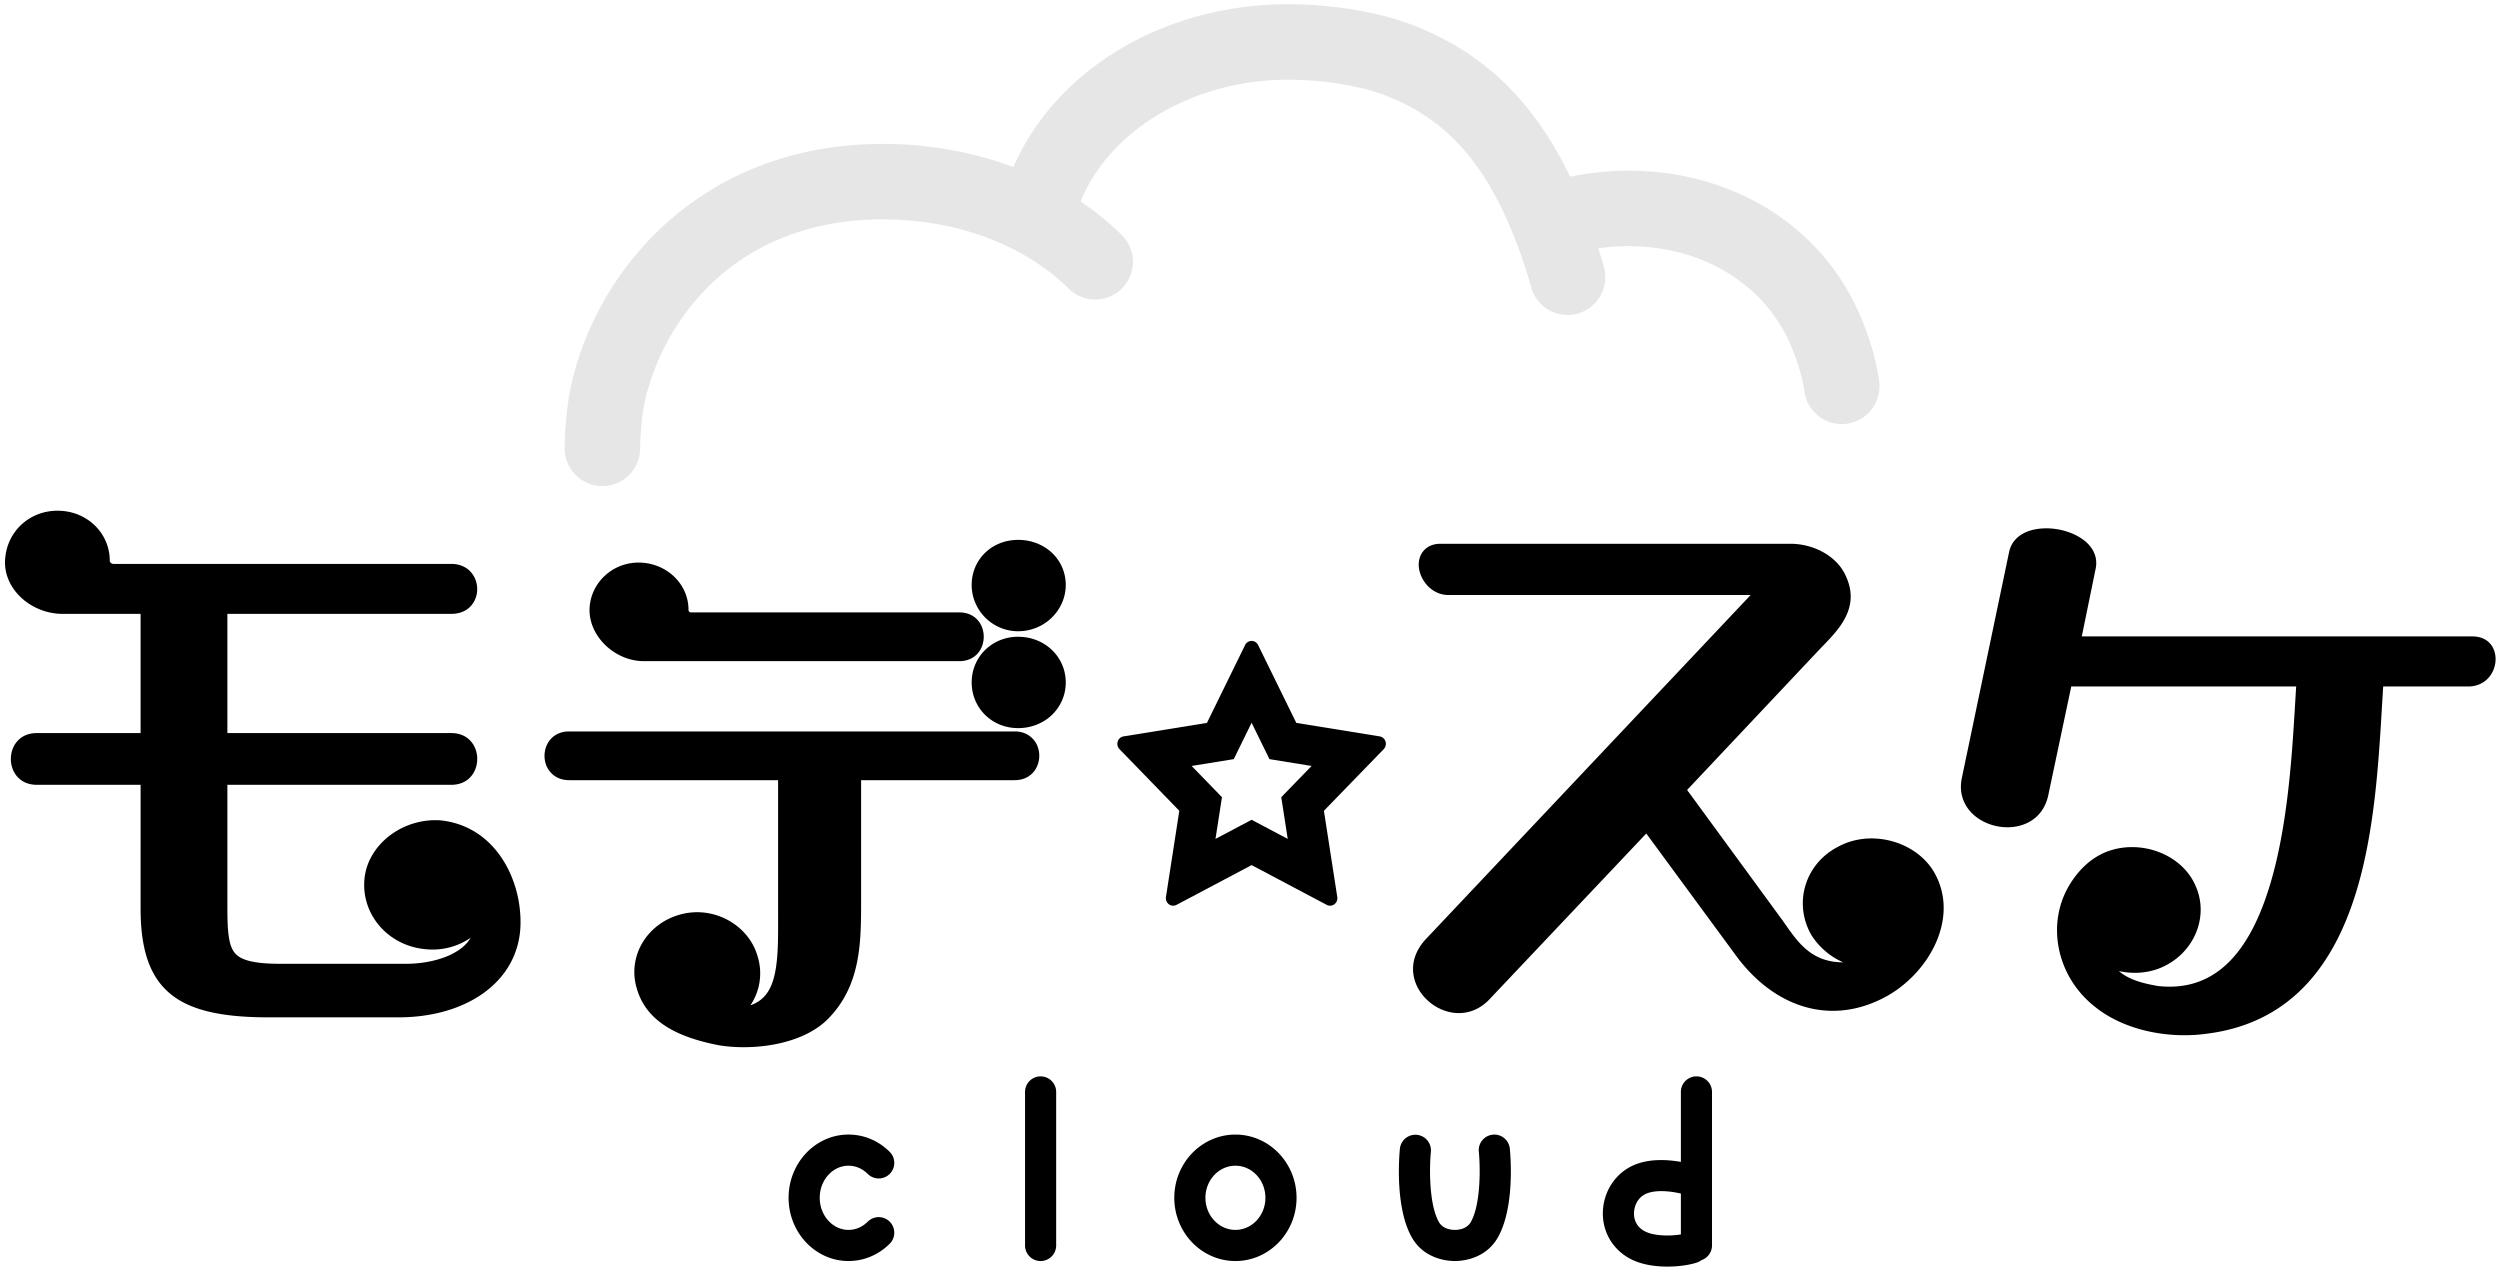
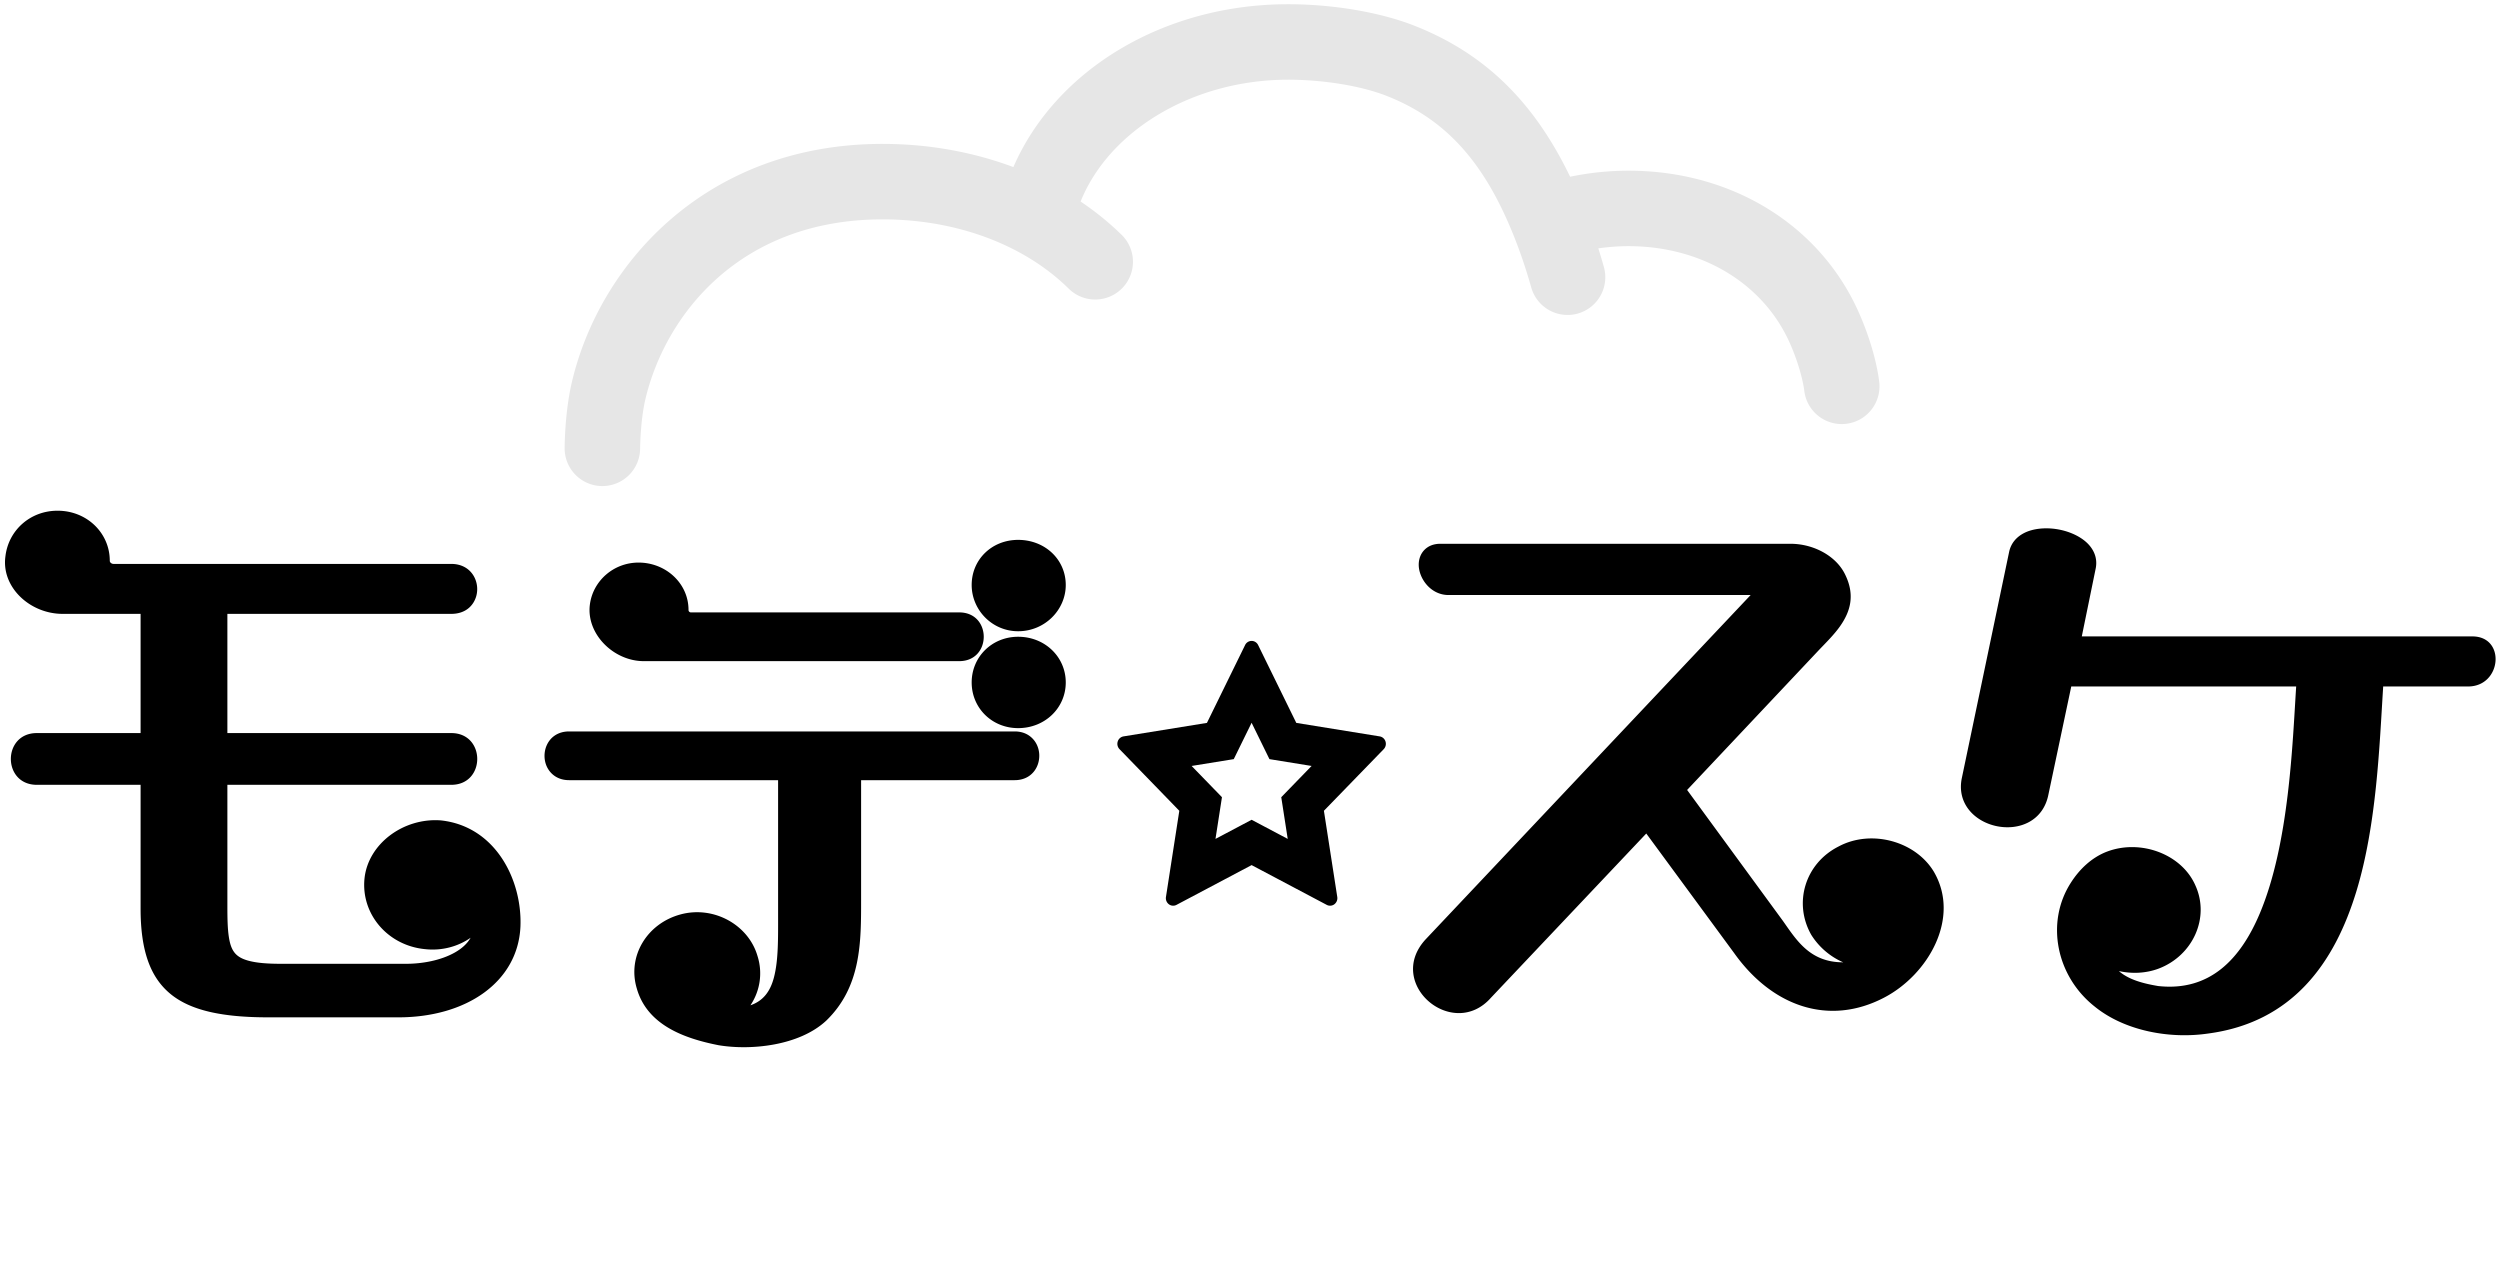
<svg xmlns="http://www.w3.org/2000/svg" xml:space="preserve" fill-rule="evenodd" stroke-linejoin="round" stroke-miterlimit="2" clip-rule="evenodd" viewBox="0 0 265 135">
-   <path d="M131.981 68.375a.771.771 0 0 1 .69-.438c.291 0 .558.169.69.438l4.046 8.252 8.84 1.43a.78.78 0 0 1 .616.543.819.819 0 0 1-.19.813l-6.339 6.53 1.417 9.136a.811.811 0 0 1-.309.773.753.753 0 0 1-.807.065l-7.964-4.216-7.964 4.216a.753.753 0 0 1-.807-.065.811.811 0 0 1-.309-.773l1.416-9.136-6.338-6.53a.817.817 0 0 1-.19-.813.78.78 0 0 1 .616-.543l8.84-1.43 4.046-8.252Zm-1.201 12.093-4.468.723 3.216 3.312-.686 4.42 3.829-2.027 3.828 2.027-.685-4.42 3.216-3.312-4.469-.723-1.89-3.855-1.891 3.855Z" />
+   <path d="M131.981 68.375a.771.771 0 0 1 .69-.438c.291 0 .558.169.69.438l4.046 8.252 8.84 1.43a.78.78 0 0 1 .616.543.819.819 0 0 1-.19.813l-6.339 6.53 1.417 9.136a.811.811 0 0 1-.309.773.753.753 0 0 1-.807.065l-7.964-4.216-7.964 4.216a.753.753 0 0 1-.807-.065.811.811 0 0 1-.309-.773l1.416-9.136-6.338-6.53a.817.817 0 0 1-.19-.813.78.78 0 0 1 .616-.543l8.84-1.43 4.046-8.252m-1.201 12.093-4.468.723 3.216 3.312-.686 4.42 3.829-2.027 3.828 2.027-.685-4.42 3.216-3.312-4.469-.723-1.89-3.855-1.891 3.855Z" />
  <path fill-rule="nonzero" d="m185.568 63.073-34.461 36.51c-4.298 4.693 2.895 10.764 6.936 6.175l16.462-17.406 9.323 12.685c4.069 5.707 10.08 7.726 15.849 4.732 4.689-2.421 8.184-8.456 5.31-13.368l-.003-.006c-1.958-3.245-6.644-4.511-10.085-2.672-3.564 1.796-4.819 5.989-2.912 9.356l.025.042a7.571 7.571 0 0 0 3.363 2.884c-3.542.012-4.967-2.386-6.384-4.388l-.004-.006c-.005-.005-10.153-13.876-10.153-13.876l13.973-14.832c.771-.806 1.606-1.627 2.236-2.519 1.096-1.556 1.622-3.31.527-5.513-.965-1.968-3.356-3.23-5.775-3.23H152.68c-.78 0-1.329.274-1.698.655-.382.394-.587.929-.597 1.521-.024 1.451 1.234 3.256 3.161 3.256h32.022ZM224.602 102.933c1.384.304 2.865.247 4.224-.264l.001-.001c3.621-1.378 5.432-5.38 3.895-8.788-1.443-3.348-5.821-4.962-9.384-3.606h-.002c-1.645.634-2.927 1.887-3.824 3.294-2.698 4.189-1.565 9.895 2.52 13.123 3.159 2.573 7.929 3.461 12.005 2.867 8.93-1.176 13.424-7.437 15.753-15.122 2.14-7.064 2.429-15.337 2.828-21.669h9.001c3.569 0 4.022-5.307.454-5.307H220.67l1.488-7.273c.16-.923-.12-1.733-.705-2.403-.712-.817-1.936-1.418-3.243-1.66-1.299-.241-2.663-.124-3.643.372-.798.405-1.37 1.047-1.582 1.927l-.004.014-5.021 24.009c-.585 2.755 1.403 4.673 3.736 5.136 2.326.462 4.902-.532 5.444-3.4l2.413-11.415h23.841c-.392 6.057-.737 16.641-3.847 24.036-2.043 4.859-5.302 8.319-10.786 7.716-1.493-.252-3.093-.646-4.159-1.586M49.885 99.402c-.369.654-.965 1.163-1.672 1.564-1.476.836-3.428 1.197-5.179 1.197H29.768c-1.455 0-2.57-.094-3.423-.325-.673-.183-1.154-.444-1.477-.85-.344-.432-.511-1.002-.616-1.713-.13-.875-.15-1.936-.15-3.208V83.191h23.731c3.672 0 3.672-5.485 0-5.485H24.102V65.07h23.731c1.527 0 2.375-.887 2.653-1.893.416-1.504-.498-3.402-2.653-3.402H12.037c-.197 0-.4-.143-.4-.33 0-2.952-2.427-5.309-5.533-5.309-2.929 0-5.198 2.099-5.525 4.805-.474 3.288 2.589 6.129 6.058 6.129h8.266v12.636H3.904c-3.672 0-3.672 5.485 0 5.485h10.999V96.32c0 4.415 1.007 7.269 3.183 9.05 2.116 1.733 5.441 2.468 10.349 2.468h13.799c7.212 0 12.639-3.75 12.93-9.567l.001-.002c.221-4.914-2.593-10.675-8.424-11.306l-.017-.002c-3.956-.295-7.698 2.479-8.085 6.15v.001c-.389 3.772 2.459 7.123 6.425 7.498 1.738.195 3.473-.263 4.821-1.208M79.544 106.563a6.053 6.053 0 0 0 .753-5.219c-.948-3.293-4.623-5.374-8.167-4.413-3.57.969-5.647 4.448-4.632 7.838 1.096 3.885 5.036 5.307 8.654 6.02l.014.003c3.414.572 8.534.069 11.401-2.59l.008-.007c3.74-3.613 3.702-8.375 3.702-12.851V82.698h16.274c2.407 0 3.173-2.515 2.206-4.023-.417-.65-1.139-1.143-2.206-1.143H60.332c-2.406 0-3.173 2.515-2.206 4.023.417.65 1.14 1.143 2.206 1.143h22.146v14.113c0 2.603.046 4.995-.454 6.848-.372 1.383-1.081 2.422-2.48 2.904m28.378-39.066c-2.776 0-4.925 2.134-4.925 4.843 0 2.708 2.149 4.842 4.925 4.842 2.844 0 5.048-2.142 5.048-4.842 0-2.701-2.204-4.843-5.048-4.843m-6.242 2.584c3.462 0 3.462-5.166 0-5.166H73.249a.254.254 0 0 1-.266-.263c0-2.818-2.404-5.019-5.296-5.019-2.663 0-4.86 1.963-5.165 4.491-.374 3.061 2.498 5.957 5.721 5.957h33.437Zm6.242-12.854c-2.78 0-4.925 2.071-4.925 4.784 0 2.632 2.153 4.901 4.925 4.901 2.84 0 5.048-2.277 5.048-4.901 0-2.704-2.2-4.784-5.048-4.784" />
  <path fill="#e6e6e6" fill-rule="nonzero" d="M197.084 33.235c-4.091-9.34-13.462-15.142-24.458-15.142-2.104 0-4.179.22-6.193.642-3.892-8.067-9.135-13.11-16.523-16.016-3.612-1.422-8.611-2.271-13.371-2.271-13.189 0-24.639 6.955-29.121 17.263-4.273-1.6-8.985-2.458-13.86-2.458-18.666 0-29.994 12.686-32.94 25.257-.733 3.121-.764 6.613-.766 7a4 4 0 0 0 3.987 4.013h.014a4 4 0 0 0 3.999-3.987c0-.029.024-2.939.555-5.198 2.063-8.805 9.887-19.085 25.151-19.085 7.834 0 15.042 2.695 19.776 7.394a4.001 4.001 0 0 0 5.636-5.678 30.314 30.314 0 0 0-4.426-3.605c3.05-7.579 11.966-12.916 21.995-12.916 3.753 0 7.753.657 10.442 1.716 6.722 2.643 10.983 7.691 14.248 16.875a57.827 57.827 0 0 1 1.078 3.415 4.003 4.003 0 0 0 4.923 2.787 4 4 0 0 0 2.787-4.921 63.59 63.59 0 0 0-.595-1.992c1.05-.151 2.12-.235 3.204-.235 7.77 0 14.333 3.966 17.13 10.351 1.255 2.867 1.491 4.915 1.491 4.915a4 4 0 0 0 7.966-.732c-.03-.328-.345-3.319-2.129-7.392" />
-   <path fill-rule="nonzero" d="M158.233 120.274a1.65 1.65 0 0 0-1.477 1.806c.14 1.399.261 5.464-.841 7.441-.428.766-1.331.848-1.7.848s-1.273-.082-1.699-.847c-1.104-1.978-.982-6.043-.842-7.442a1.65 1.65 0 0 0-3.283-.332c-.063.62-.563 6.144 1.243 9.381 1.314 2.357 3.839 2.541 4.581 2.541.742 0 3.265-.184 4.581-2.541 1.805-3.237 1.307-8.761 1.244-9.38a1.65 1.65 0 0 0-1.807-1.475M130.955 130.369c-1.753 0-3.18-1.526-3.18-3.402 0-1.876 1.427-3.402 3.18-3.402 1.753 0 3.179 1.526 3.179 3.402 0 1.876-1.426 3.402-3.179 3.402m0-10.104c-3.573 0-6.48 3.006-6.48 6.702s2.907 6.703 6.48 6.703c3.573 0 6.479-3.007 6.479-6.703s-2.906-6.702-6.479-6.702M89.942 123.565c.752 0 1.474.308 2.034.868a1.65 1.65 0 1 0 2.335-2.332c-1.183-1.184-2.735-1.837-4.369-1.837-3.502 0-6.351 3.007-6.351 6.702 0 3.697 2.849 6.703 6.351 6.703 1.633 0 3.184-.652 4.368-1.835a1.651 1.651 0 0 0 0-2.334 1.648 1.648 0 0 0-2.333 0c-.561.56-1.284.869-2.035.869-1.682 0-3.051-1.527-3.051-3.403 0-1.876 1.369-3.401 3.051-3.401M110.304 114.096a1.65 1.65 0 0 0-1.65 1.65v16.274a1.65 1.65 0 0 0 3.3 0v-16.274a1.65 1.65 0 0 0-1.65-1.65M174.485 130.582c-1.142-.521-1.294-1.479-1.283-2.003.016-.709.377-1.675 1.345-2.067.99-.403 2.472-.263 3.626.004v4.332c-1.086.182-2.713.179-3.688-.266m5.338-16.486a1.65 1.65 0 0 0-1.65 1.65v7.415c-1.415-.249-3.269-.355-4.867.292-2.018.819-3.354 2.803-3.403 5.055-.047 2.205 1.183 4.15 3.211 5.076 1.079.492 2.397.676 3.629.676 1.262 0 2.433-.193 3.166-.443.167-.057.313-.143.448-.243a1.646 1.646 0 0 0 1.116-1.555v-16.273a1.65 1.65 0 0 0-1.65-1.65" />
</svg>